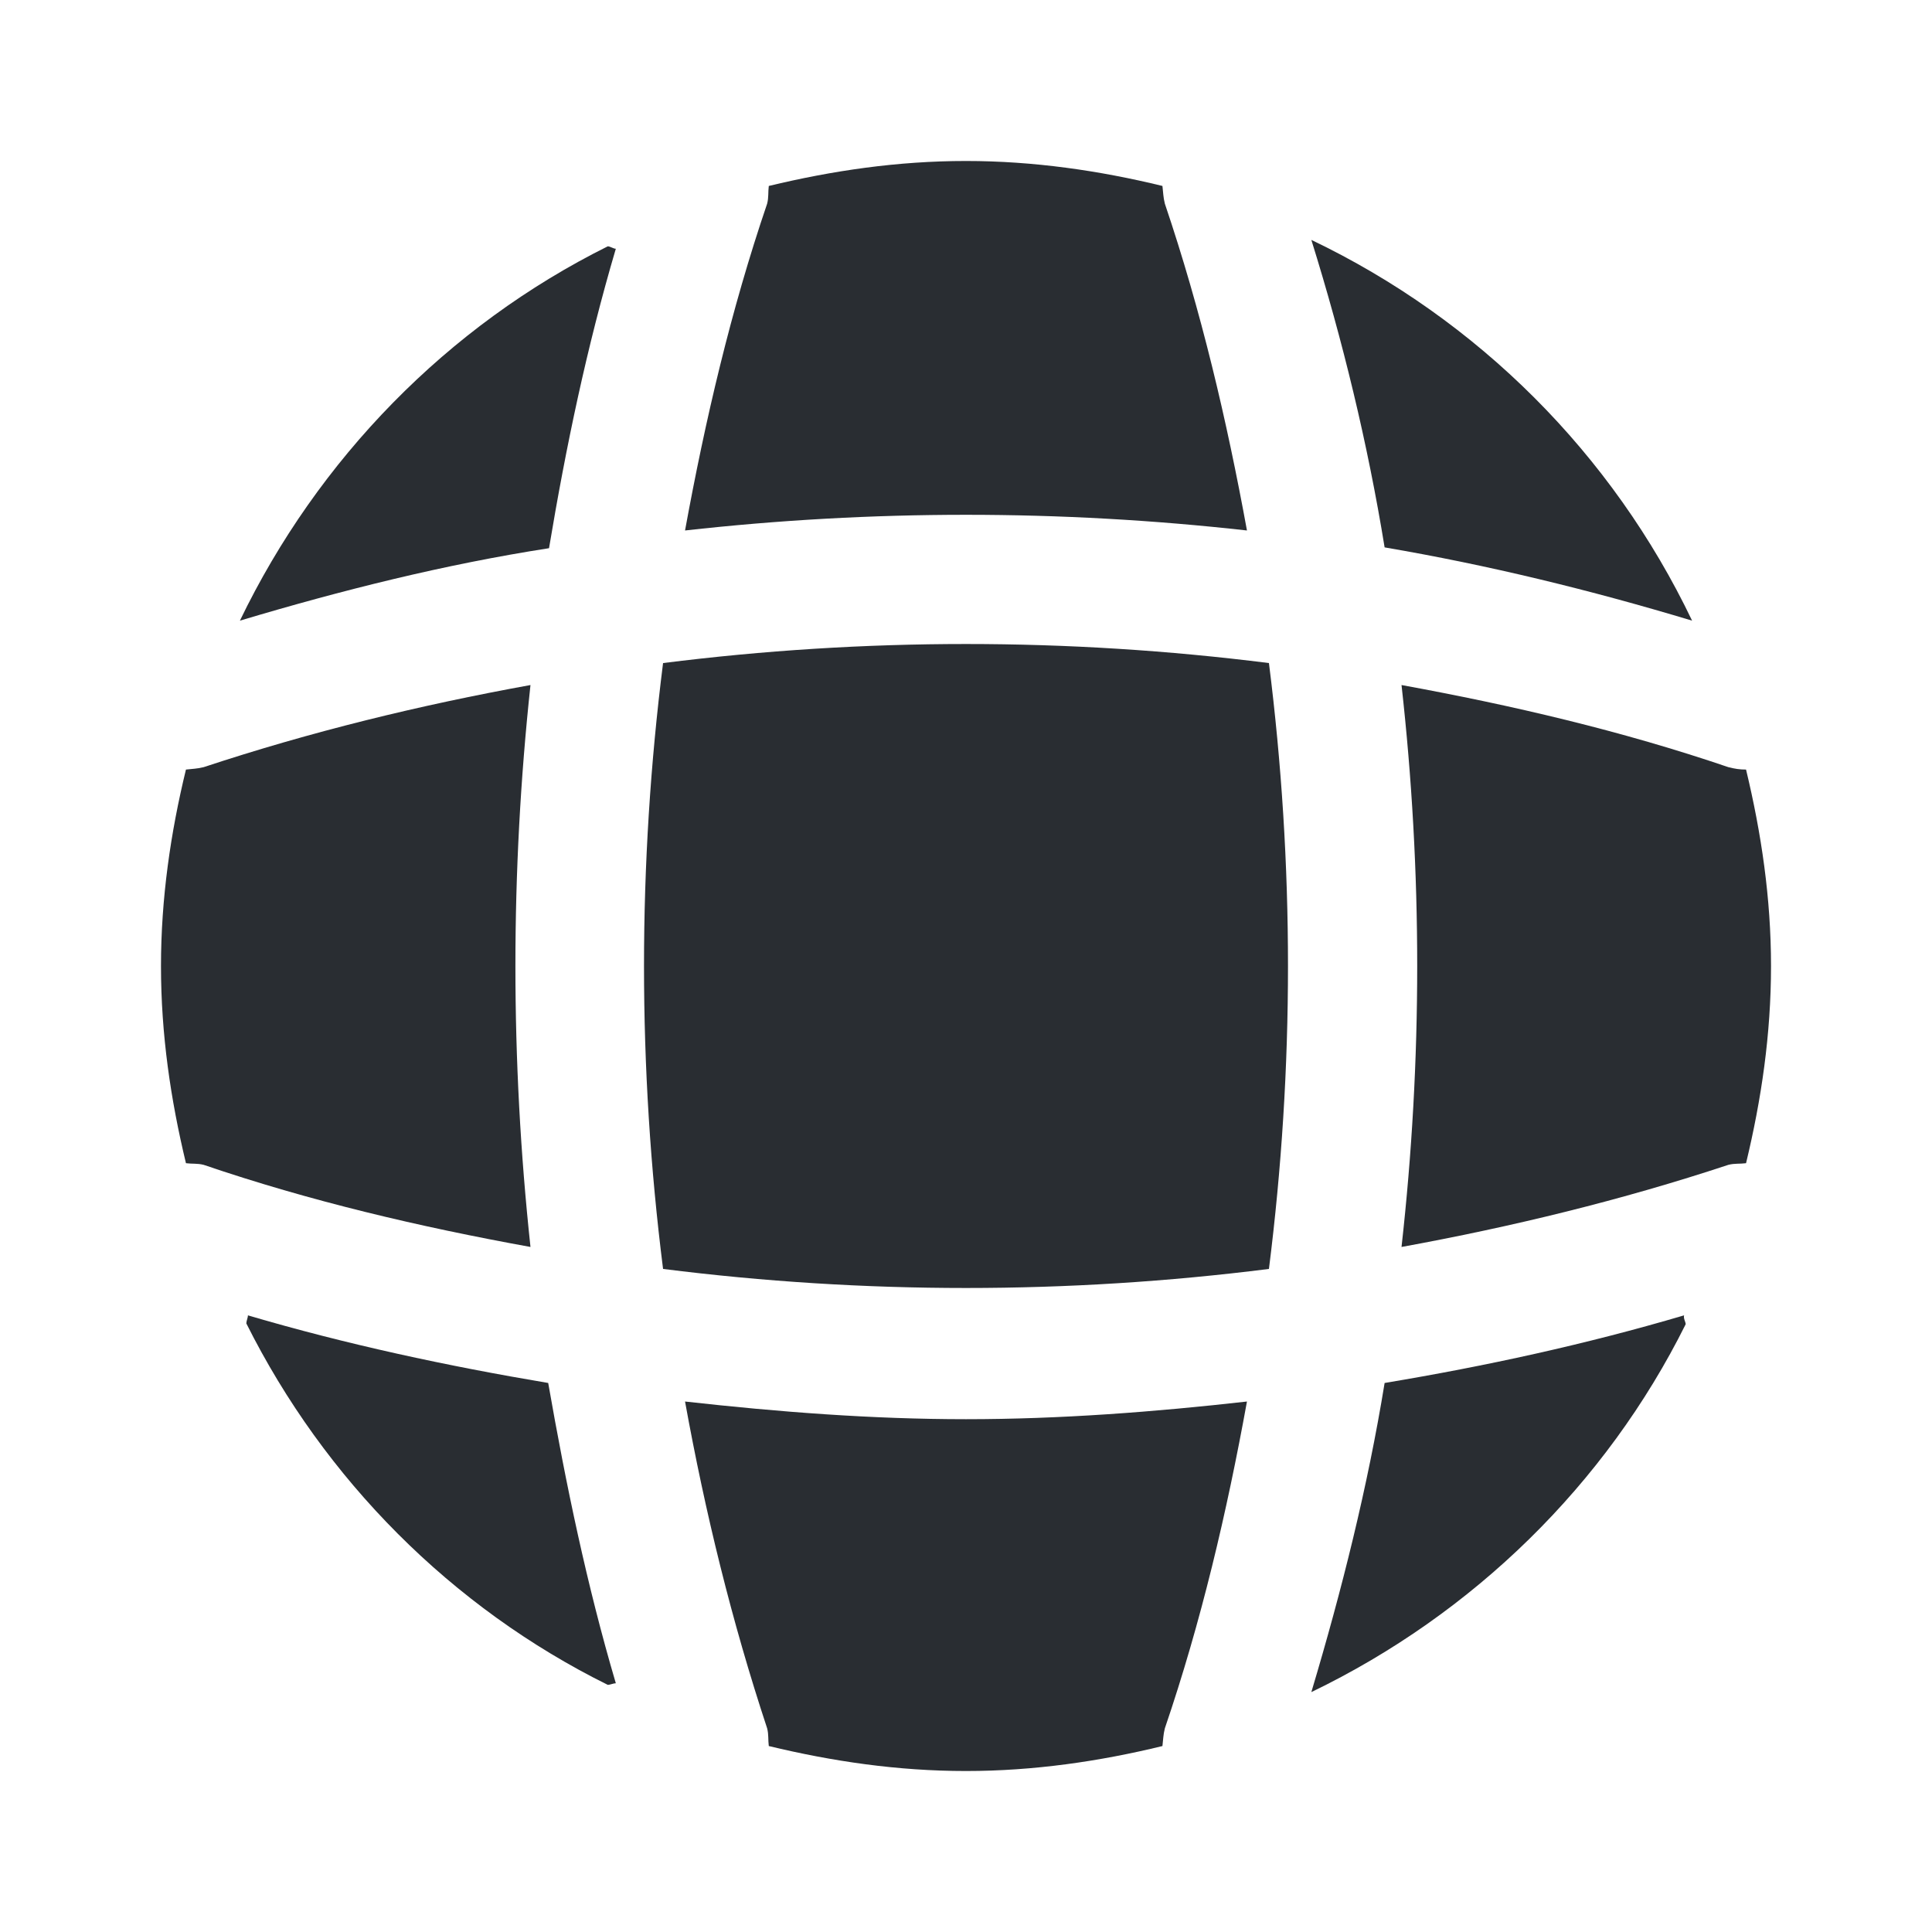
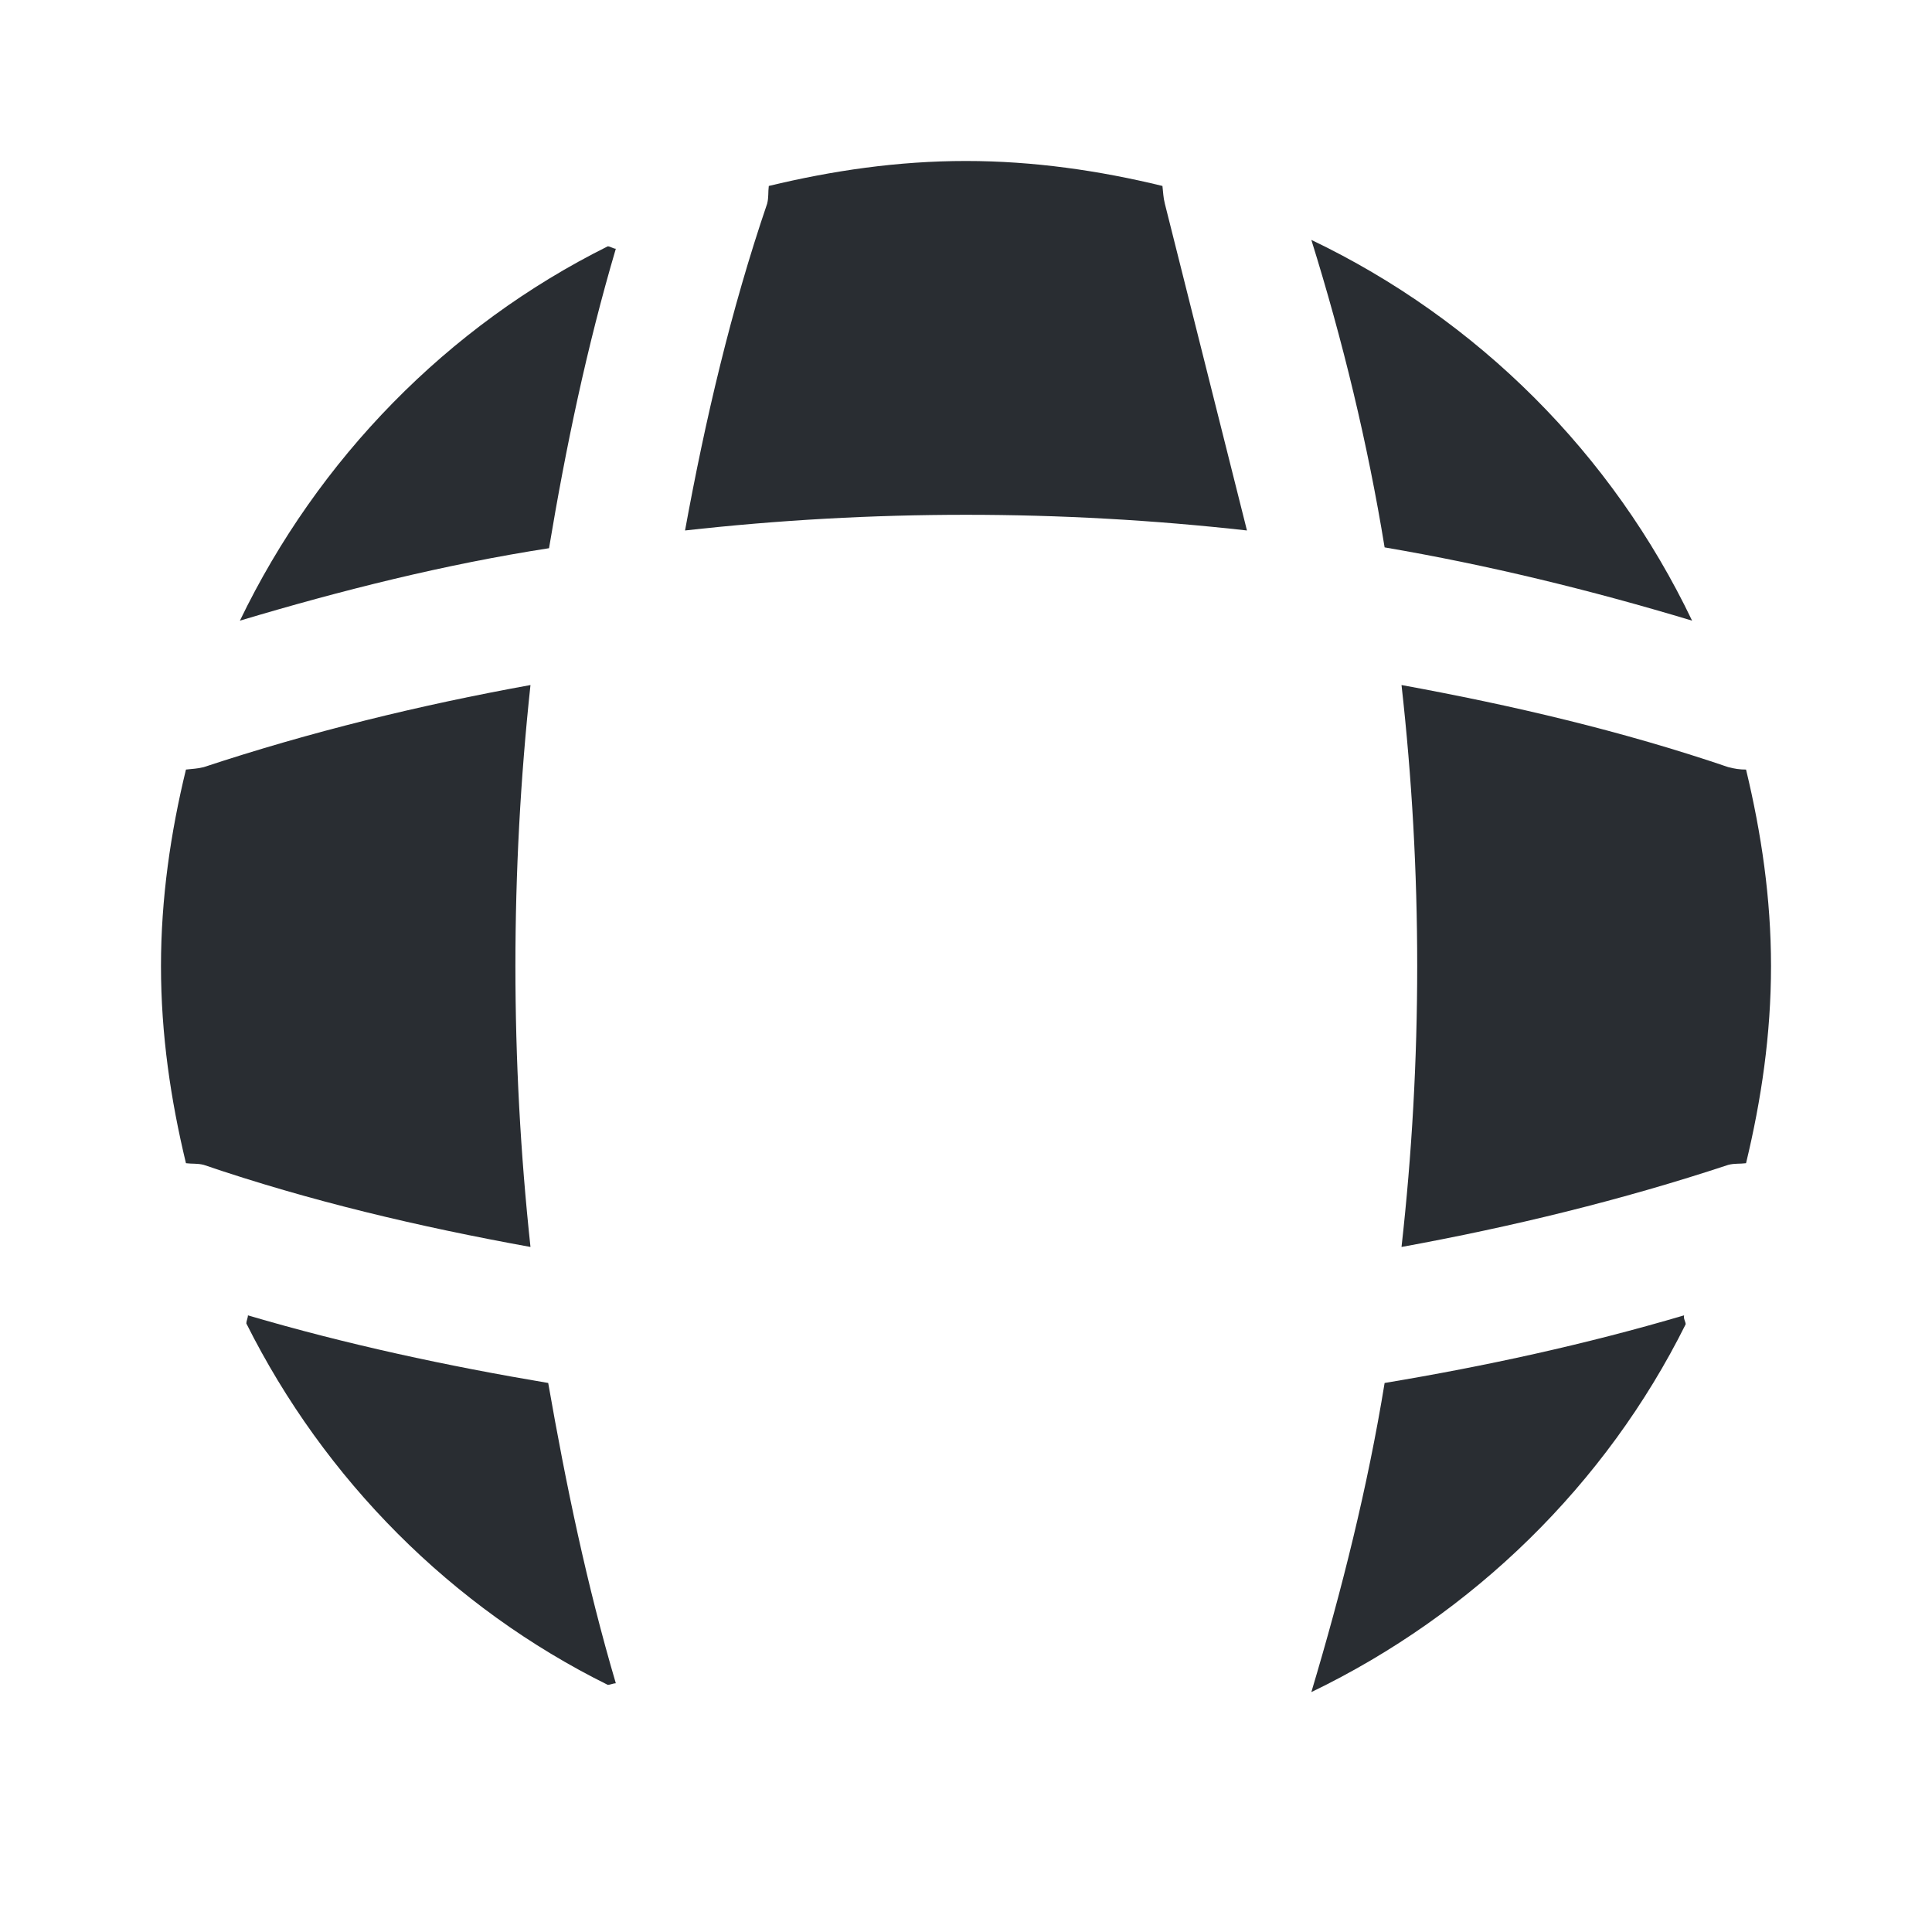
<svg xmlns="http://www.w3.org/2000/svg" fill="none" viewBox="0 0 40 40" height="40" width="40">
  <path fill="#292D32" d="M12.75 34.85C12.7 34.85 12.633 34.883 12.583 34.883C9.35 33.283 6.717 30.633 5.1 27.4C5.1 27.35 5.133 27.283 5.133 27.233C7.167 27.833 9.267 28.283 11.35 28.633C11.717 30.733 12.15 32.817 12.75 34.85Z" />
  <path fill="#292D32" d="M34.9 27.417C33.25 30.733 30.5 33.417 27.15 35.033C27.783 32.917 28.317 30.783 28.667 28.633C30.767 28.283 32.833 27.833 34.867 27.233C34.85 27.3 34.9 27.367 34.9 27.417Z" />
  <path fill="#292D32" d="M35.033 12.85C32.933 12.217 30.817 11.7 28.667 11.333C28.317 9.183 27.8 7.05 27.15 4.967C30.6 6.617 33.383 9.4 35.033 12.85Z" />
  <path fill="#292D32" d="M12.75 5.15C12.15 7.183 11.717 9.25 11.367 11.35C9.217 11.683 7.083 12.217 4.967 12.85C6.583 9.5 9.267 6.75 12.583 5.1C12.633 5.1 12.7 5.15 12.75 5.15Z" />
-   <path fill="#292D32" d="M25.817 10.983C21.95 10.55 18.05 10.55 14.183 10.983C14.6 8.7 15.133 6.417 15.883 4.217C15.917 4.083 15.9 3.983 15.917 3.85C17.233 3.533 18.583 3.333 20 3.333C21.4 3.333 22.767 3.533 24.067 3.85C24.083 3.983 24.083 4.083 24.117 4.217C24.867 6.433 25.4 8.7 25.817 10.983Z" />
+   <path fill="#292D32" d="M25.817 10.983C21.95 10.55 18.05 10.55 14.183 10.983C14.6 8.7 15.133 6.417 15.883 4.217C15.917 4.083 15.9 3.983 15.917 3.85C17.233 3.533 18.583 3.333 20 3.333C21.4 3.333 22.767 3.533 24.067 3.85C24.083 3.983 24.083 4.083 24.117 4.217Z" />
  <path fill="#292D32" d="M10.983 25.817C8.683 25.4 6.417 24.867 4.217 24.117C4.083 24.083 3.983 24.1 3.85 24.083C3.533 22.767 3.333 21.417 3.333 20C3.333 18.6 3.533 17.233 3.85 15.933C3.983 15.917 4.083 15.917 4.217 15.883C6.433 15.15 8.683 14.6 10.983 14.183C10.567 18.05 10.567 21.95 10.983 25.817Z" />
  <path fill="#292D32" d="M36.667 20C36.667 21.417 36.467 22.767 36.15 24.083C36.017 24.1 35.917 24.083 35.783 24.117C33.567 24.85 31.3 25.4 29.017 25.817C29.45 21.95 29.45 18.05 29.017 14.183C31.3 14.6 33.583 15.133 35.783 15.883C35.917 15.917 36.017 15.933 36.15 15.933C36.467 17.25 36.667 18.6 36.667 20Z" />
-   <path fill="#292D32" d="M25.817 29.017C25.4 31.317 24.867 33.583 24.117 35.783C24.083 35.917 24.083 36.017 24.067 36.15C22.767 36.467 21.4 36.667 20 36.667C18.583 36.667 17.233 36.467 15.917 36.15C15.9 36.017 15.917 35.917 15.883 35.783C15.15 33.567 14.6 31.317 14.183 29.017C16.117 29.233 18.05 29.383 20 29.383C21.95 29.383 23.9 29.233 25.817 29.017Z" />
-   <path fill="#292D32" d="M26.272 26.272C22.104 26.798 17.896 26.798 13.728 26.272C13.202 22.104 13.202 17.896 13.728 13.728C17.896 13.202 22.104 13.202 26.272 13.728C26.798 17.896 26.798 22.104 26.272 26.272Z" />
</svg>